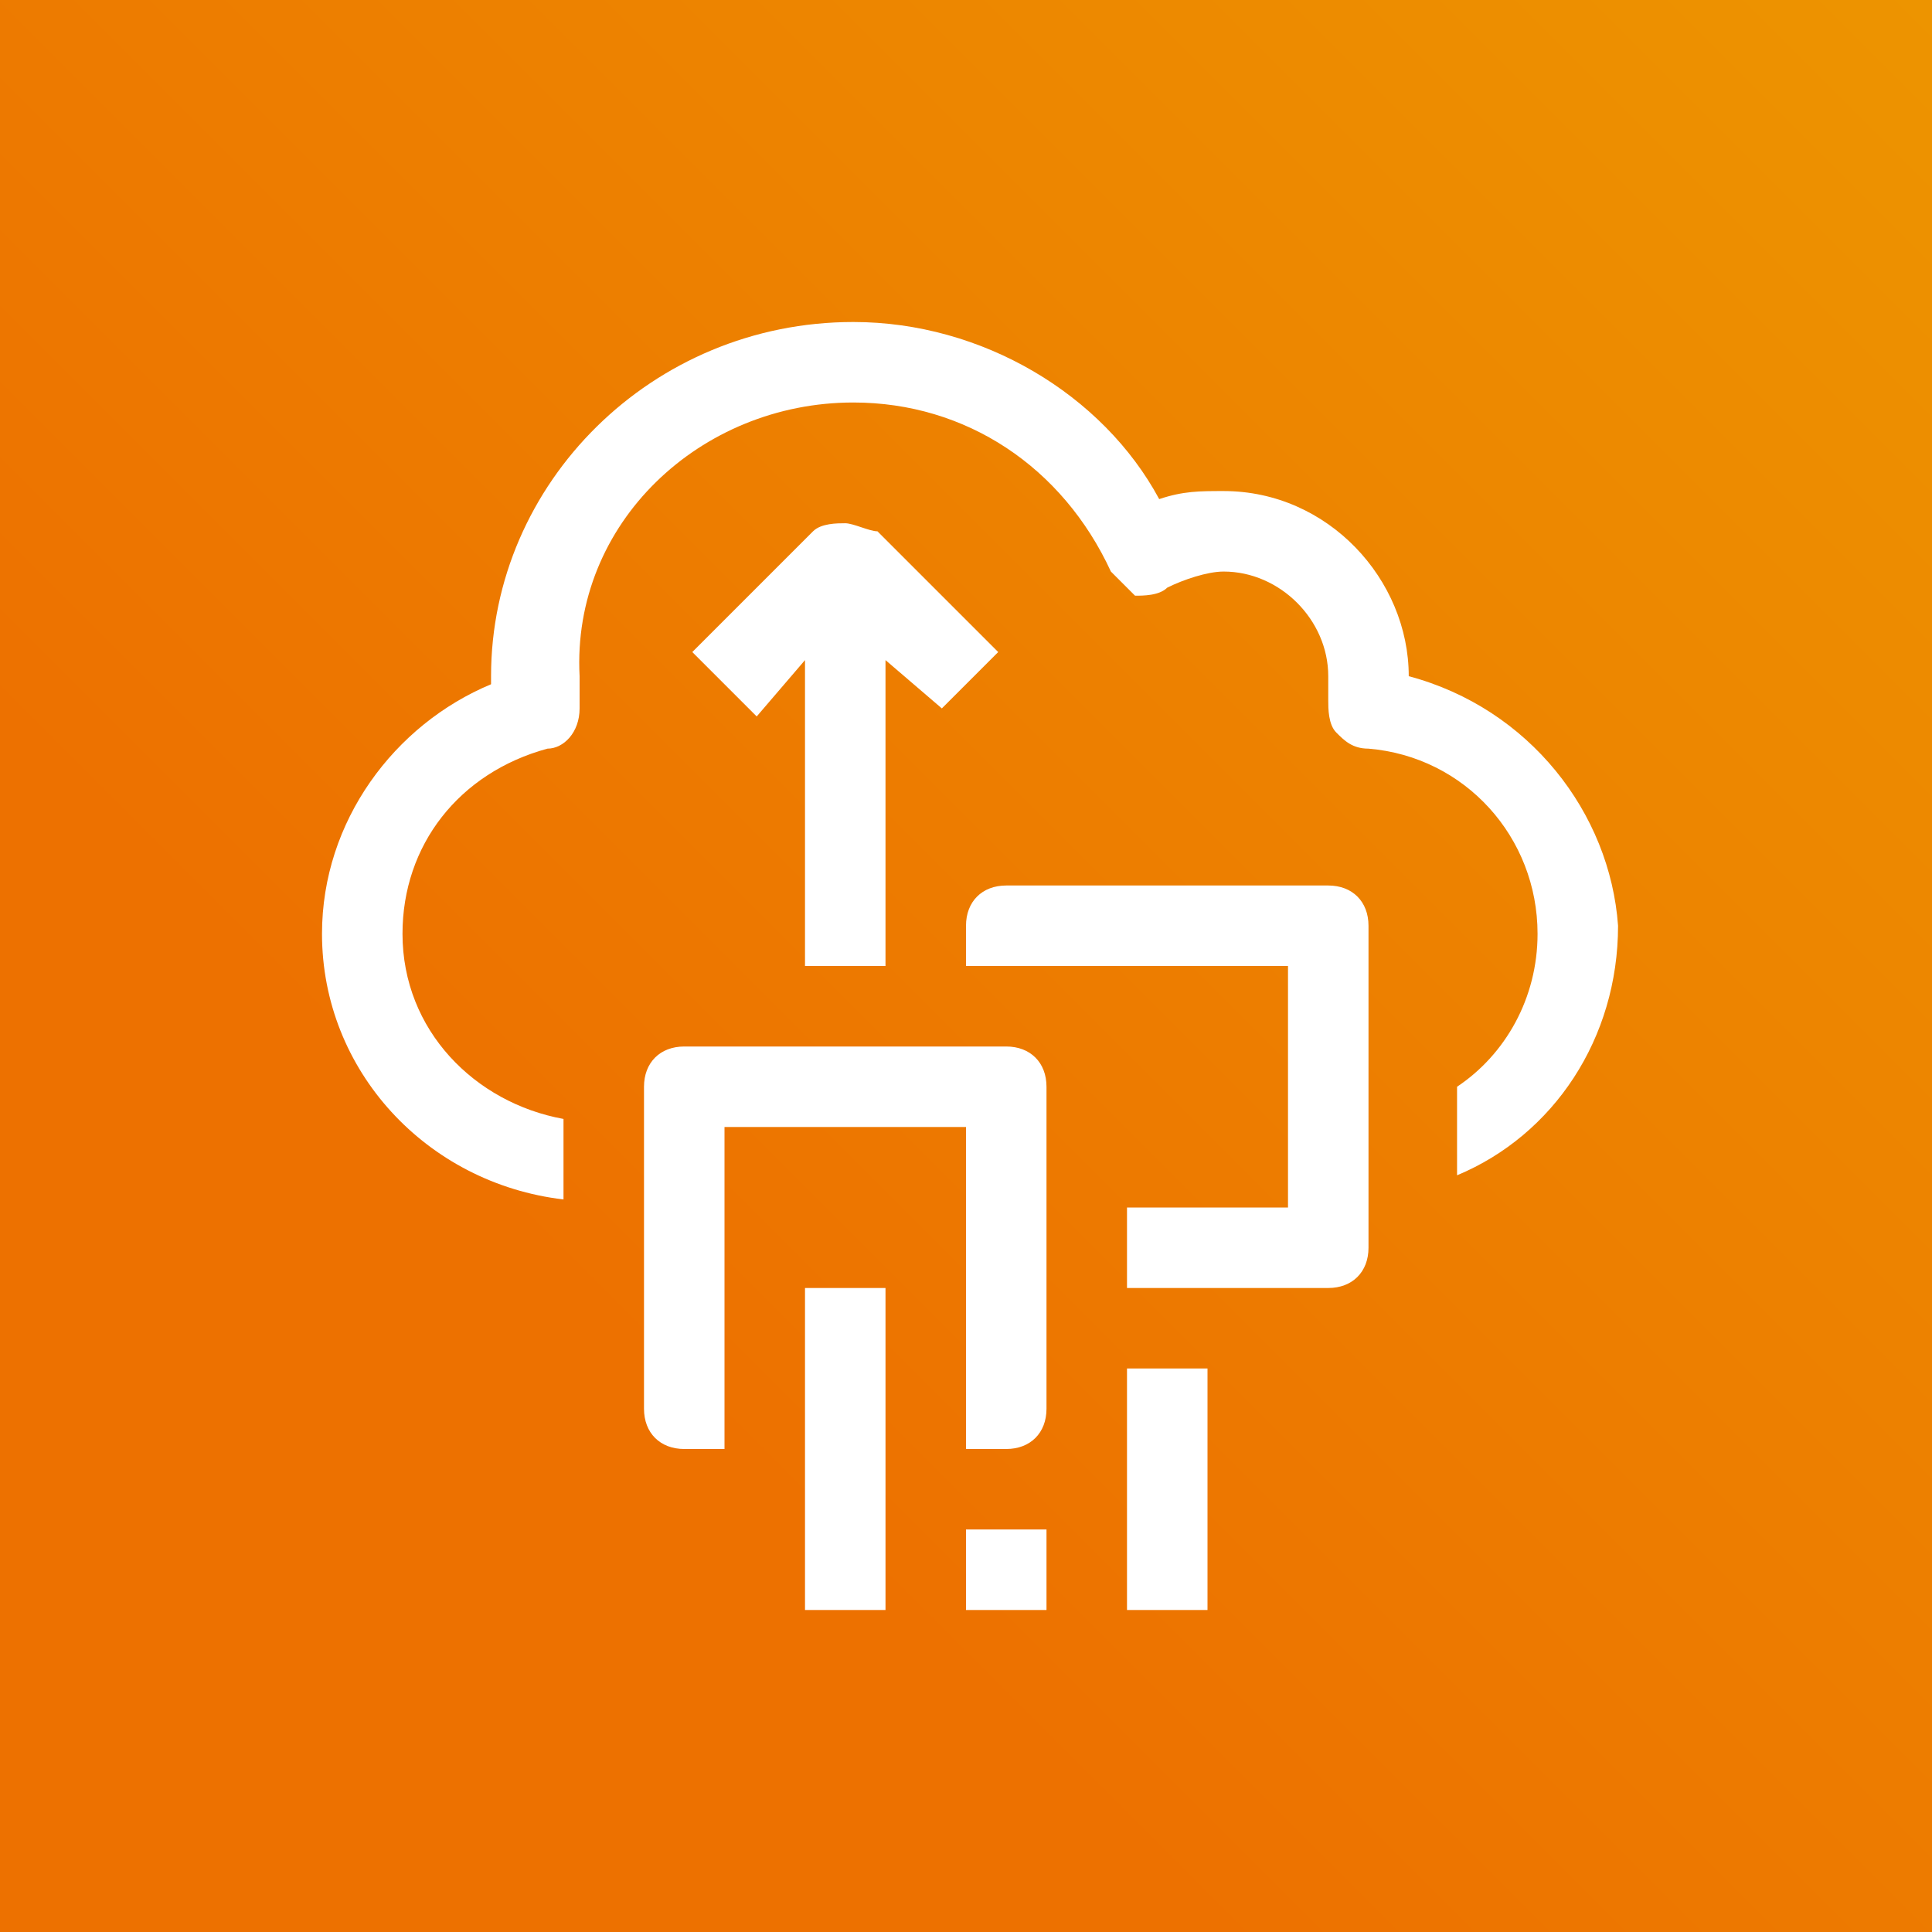
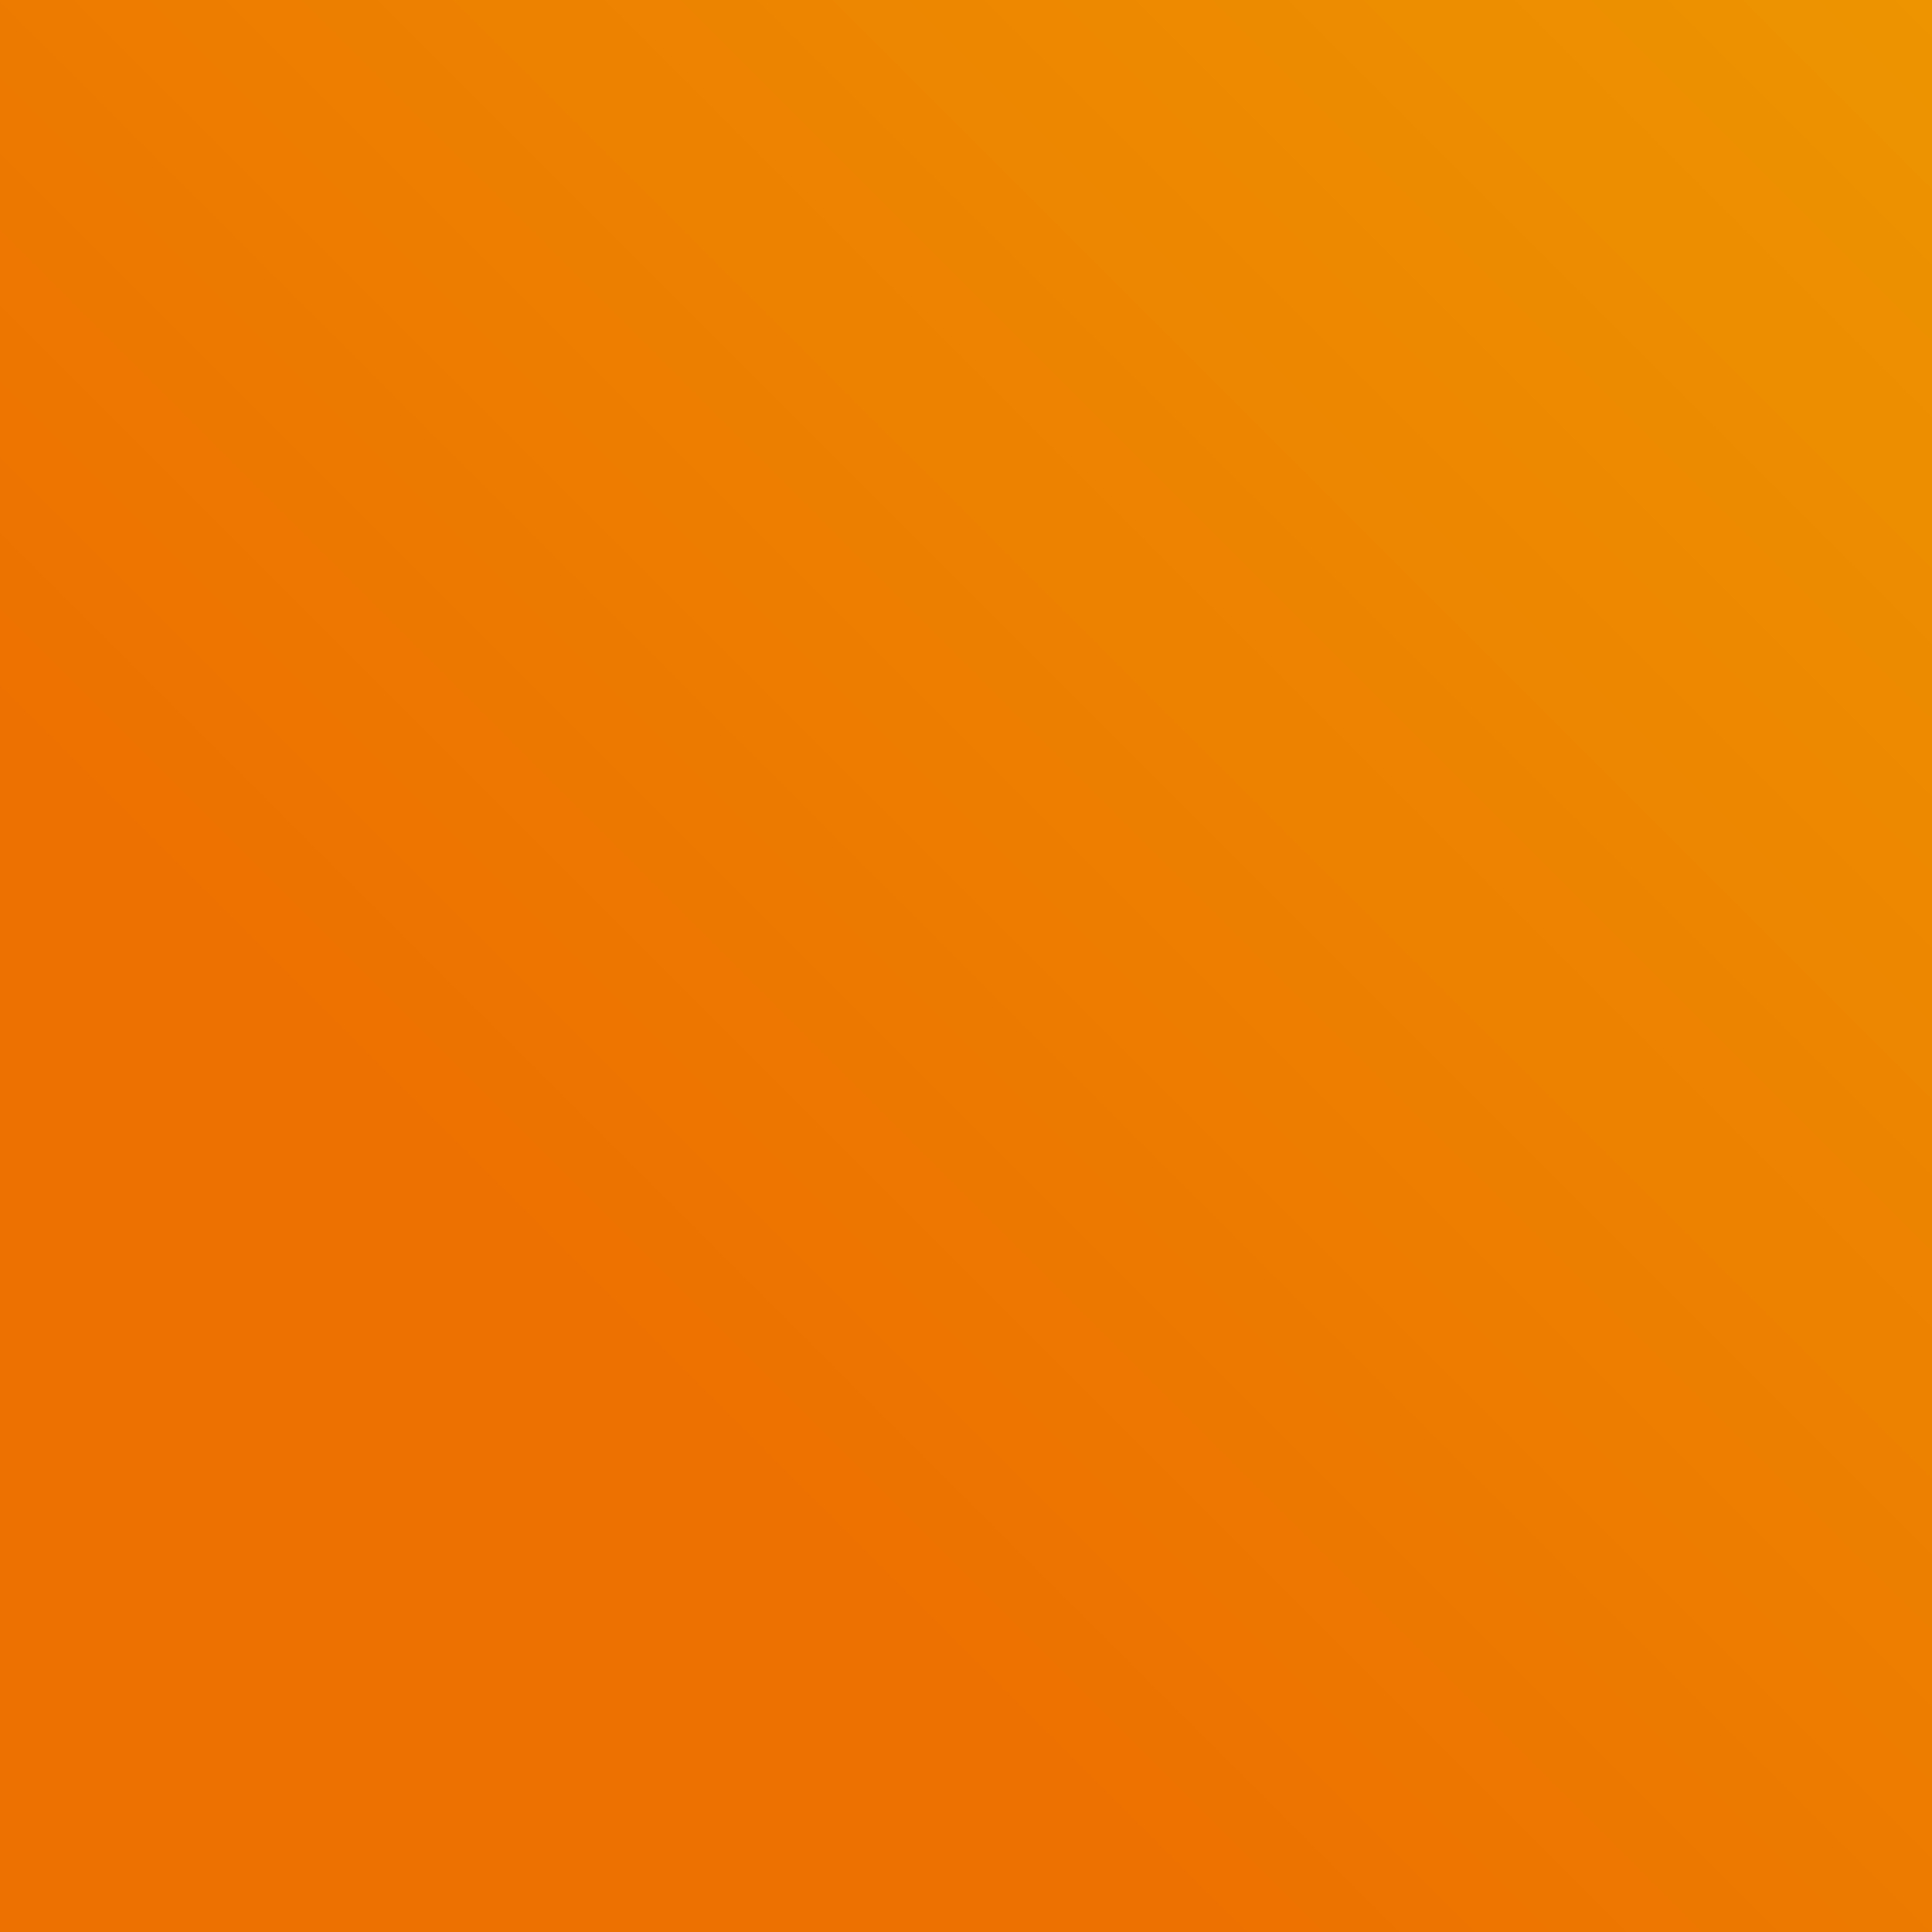
<svg xmlns="http://www.w3.org/2000/svg" x="0px" y="0px" viewBox="0 0 24 24" style="enable-background:new 0 0 24 24;" xml:space="preserve">
  <rect x="0" y="0" width="24" height="24" fill="#333333" stroke="none" />
  <linearGradient id="SVGID_1_" gradientUnits="userSpaceOnUse" x1="0" y1="24" x2="24" y2="-1.953993e-13">
    <stop offset="0.313" style="stop-color:#ED7100" />
    <stop offset="1" style="stop-color:#ED9400" />
  </linearGradient>
  <rect fill="url(#SVGID_1_)" width="24" height="24" />
-   <path fill="#FFFFFF" d="M10,12V8.2L9.4,8.9L8.6,8.1l1.5-1.5c0.1-0.1,0.3-0.1,0.4-0.1c0.1,0,0.3,0.1,0.4,0.1l1.5,1.5l-0.7,0.7L11,8.2V12  H10z M14,20h1v-3h-1V20z M10,20h1v-4h-1V20z M12,20h1v-1h-1V20z M12.5,13h-4C8.2,13,8,13.2,8,13.5v4C8,17.8,8.2,18,8.5,18H9v-4h3v4  h0.5c0.3,0,0.5-0.2,0.5-0.5v-4C13,13.2,12.8,13,12.5,13z M17.5,8.4c0-1.2-1-2.3-2.3-2.3c-0.3,0-0.5,0-0.8,0.1  C13.7,4.9,12.2,4,10.6,4C8.1,4,6.1,6,6.1,8.4c0,0,0,0.1,0,0.1C4.9,9,4,10.2,4,11.6c0,1.7,1.3,3.1,3,3.3v-1c-1.1-0.2-2-1.1-2-2.3  c0-1.1,0.7-2,1.8-2.3C7,9.3,7.2,9.1,7.2,8.8c0-0.1,0-0.3,0-0.4C7.1,6.5,8.7,5,10.6,5c1.4,0,2.6,0.8,3.2,2.1c0.1,0.1,0.2,0.2,0.3,0.3  c0.1,0,0.3,0,0.4-0.1c0.2-0.1,0.5-0.2,0.7-0.2c0.7,0,1.3,0.6,1.3,1.3c0,0.1,0,0.2,0,0.3c0,0.1,0,0.3,0.1,0.4  c0.1,0.1,0.2,0.2,0.4,0.2c1.2,0.1,2.1,1.1,2.1,2.3c0,0.8-0.4,1.5-1,1.9v1.1c1.2-0.5,2-1.7,2-3.1C20,10.1,19,8.8,17.5,8.4z M16.5,11  h-4c-0.3,0-0.5,0.2-0.5,0.5V12h4v3h-2v1h2.5c0.3,0,0.5-0.2,0.5-0.5v-4C17,11.2,16.8,11,16.5,11z" />
</svg>